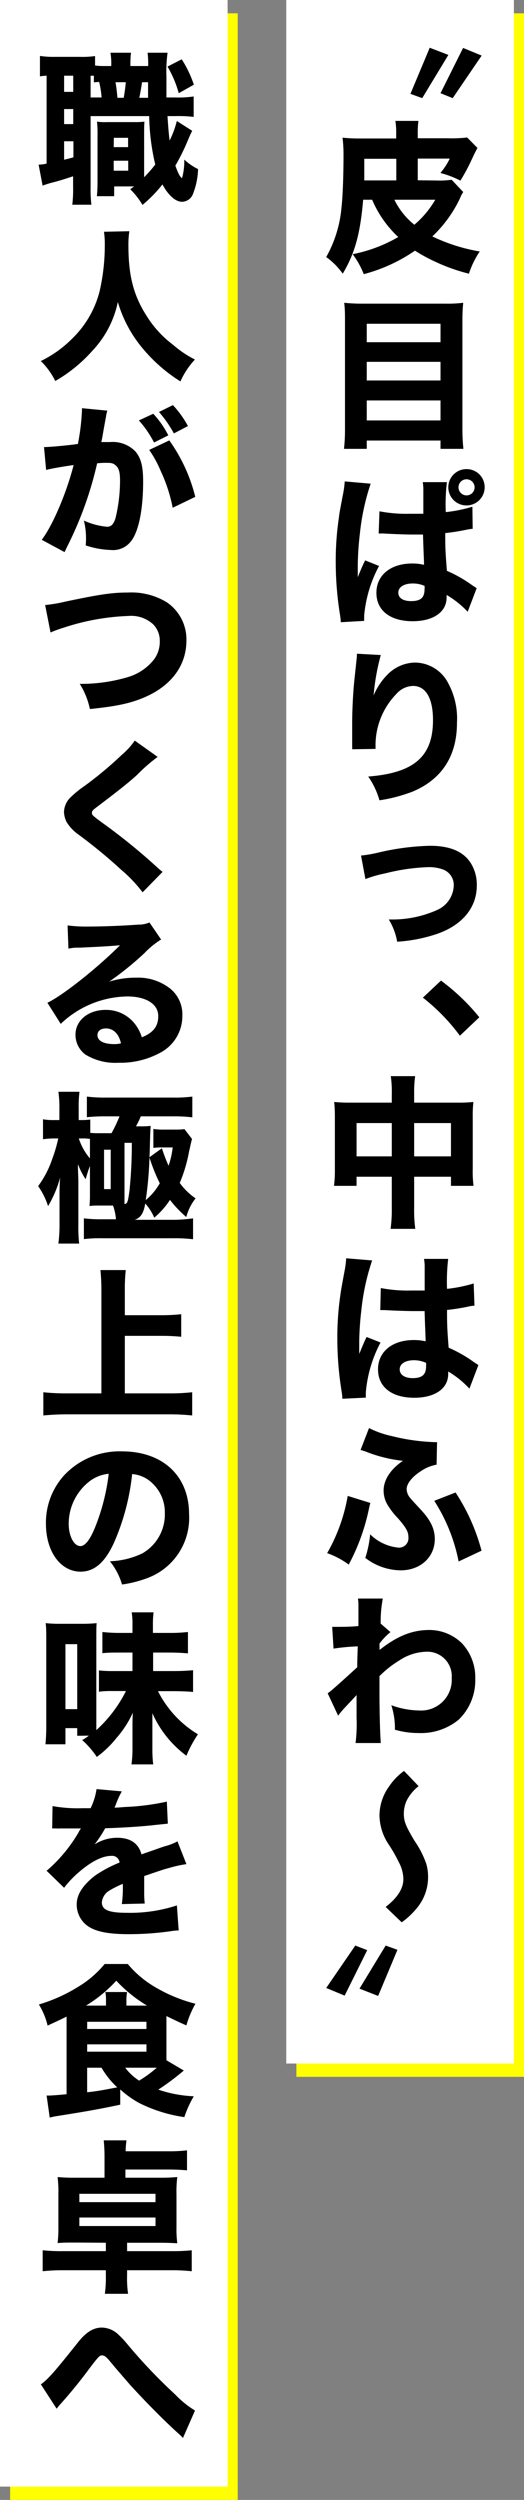
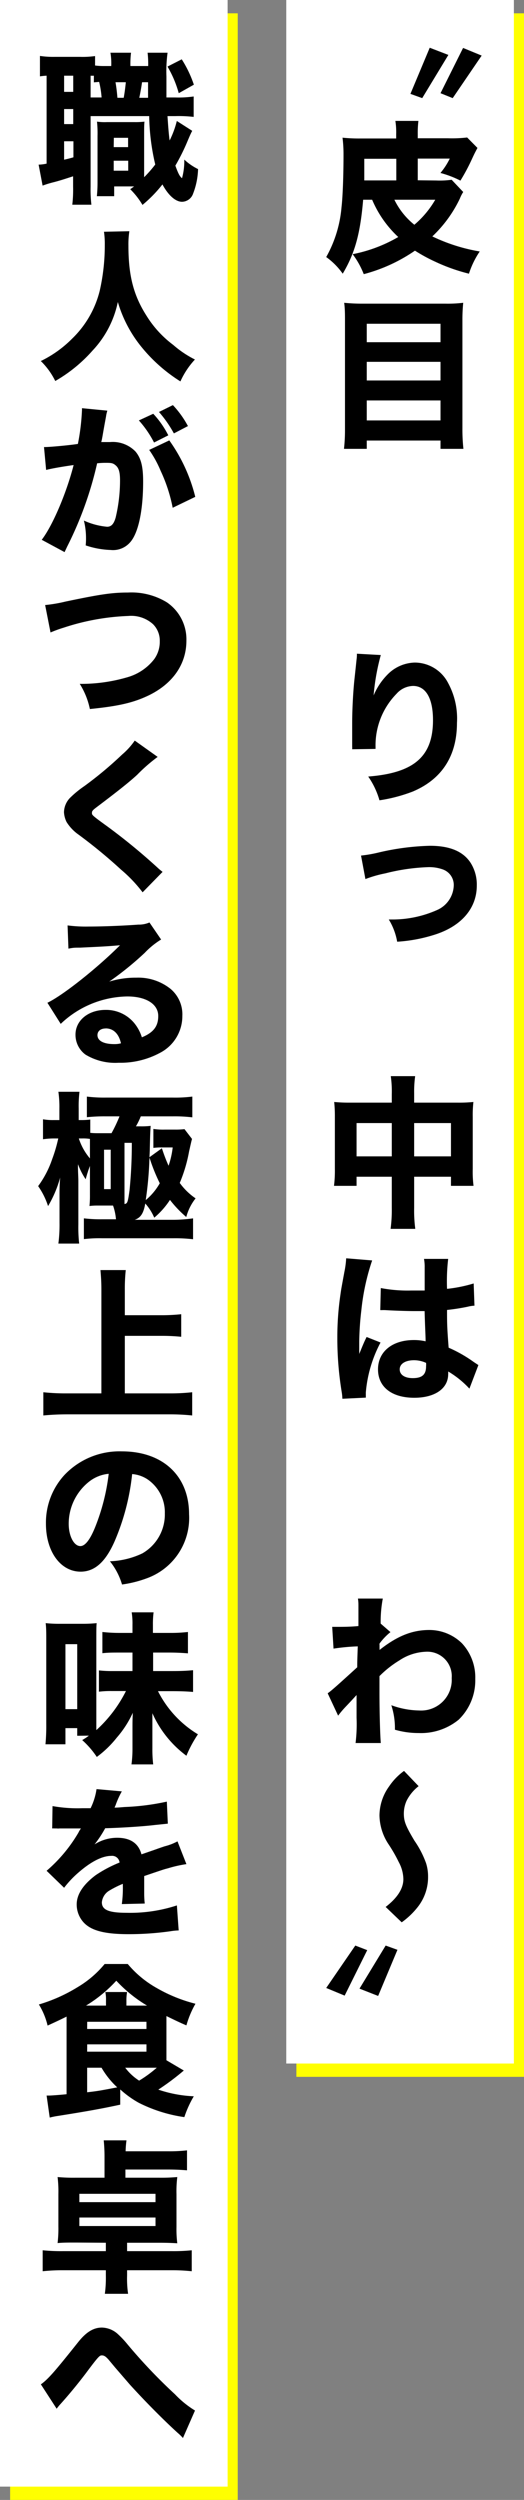
<svg xmlns="http://www.w3.org/2000/svg" height="375.5" viewBox="0 0 78.71 375.5" width="78.71">
  <rect x="0" y="0" width="78.71" height="375.5" fill="#808080" stroke="none" />
  <path d="m44.52 2h34.19v309.95h-34.19z" fill="#ff0" />
  <path d="m43 0h34.19v309.95h-34.19z" fill="#fff" />
  <path d="m67.35 8.25-3.93 6.49-1.77-.64 2.9-6.93zm5 .1-4.35 6.39-1.83-.74 3.39-6.8z" />
  <path d="m65.53 27.11a12.86 12.86 0 0 0 2.31-.11l1.74 1.84a5.58 5.58 0 0 0 -.51 1 19.08 19.08 0 0 1 -4.13 5.67 26.42 26.42 0 0 0 7.12 2.26 13.14 13.14 0 0 0 -1.62 3.34 27.29 27.29 0 0 1 -5-1.77 24.91 24.91 0 0 1 -3.11-1.69 24.53 24.53 0 0 1 -7.69 3.53 12.46 12.46 0 0 0 -1.67-3 21.93 21.93 0 0 0 6.85-2.58 16.31 16.31 0 0 1 -3.92-5.6h-1.35c-.44 5.19-1.26 8.06-3.07 11.11a10.57 10.57 0 0 0 -2.48-2.5 18.43 18.43 0 0 0 2.3-7.49c.18-1.53.3-4.74.3-7.94a20.11 20.11 0 0 0 -.15-2.5 24.27 24.27 0 0 0 2.75.12h5.31v-.64a11.19 11.19 0 0 0 -.12-2h3.46a15.19 15.19 0 0 0 -.1 2v.61h4.55a19.5 19.5 0 0 0 2.87-.12l1.55 1.57c-.44.83-.44.83-.84 1.69a29.19 29.19 0 0 1 -1.72 3.22 15.16 15.16 0 0 0 -3-1.15 10.52 10.52 0 0 0 1.4-2.16h-4.81v3.26zm-6-3.26h-4.81v2 1.25h4.81zm-.29 6.15a11 11 0 0 0 3 3.76 14.39 14.39 0 0 0 3.14-3.76z" />
  <path d="m66.9 45.61a19.62 19.62 0 0 0 2.68-.13 25.5 25.5 0 0 0 -.12 2.63v16.17a27.59 27.59 0 0 0 .15 3.14h-3.44v-1.25h-11.08v1.25h-3.42a25.72 25.72 0 0 0 .15-2.9v-16.33c0-.94 0-1.82-.12-2.71a26.83 26.83 0 0 0 2.77.13zm-.73 5.79v-2.77h-11.08v2.77zm-11.08 5.75h11.08v-2.8h-11.08zm0 6h11.08v-3h-11.08z" />
-   <path d="m55.68 72.65a34.35 34.35 0 0 0 -1.62 7.49 44.91 44.91 0 0 0 -.32 4.74v1.82c.54-1.32.71-1.74 1.11-2.53l2.09.84a19.26 19.26 0 0 0 -2.24 7.49v.76l-3.51.2a7.84 7.84 0 0 0 -.1-1 49.87 49.87 0 0 1 -.66-8.06 43.67 43.67 0 0 1 .47-6.61c.09-.76.09-.76.59-3.39a14.23 14.23 0 0 0 .29-2.09zm1.32 4.15a21.41 21.41 0 0 0 4.59.37h2c0-1.82 0-1.82 0-3.47a6.73 6.73 0 0 0 -.09-1.28h3.63a27.84 27.84 0 0 0 -.17 4.5 21.4 21.4 0 0 0 4-.81l.04 3.32a7.72 7.72 0 0 0 -1 .15 30.1 30.1 0 0 1 -3.12.49c0 2 0 2.53.25 5.67a20.08 20.08 0 0 1 3.76 2.14l.71.47-1.35 3.54a14.23 14.23 0 0 0 -3.17-2.53 2.29 2.29 0 0 1 0 .41c0 2.16-2 3.54-5.09 3.54-3.39 0-5.45-1.62-5.45-4.27s2.13-4.4 5.38-4.4a7.28 7.28 0 0 1 1.77.2c0-.84-.08-2-.15-4.55-.71 0-1.13 0-1.67 0-.89 0-3.07-.08-4.13-.15a6.2 6.2 0 0 0 -.71 0 .35.35 0 0 0 -.15 0zm5 10.84c-1.31 0-2.17.54-2.17 1.37s.74 1.28 1.94 1.28c1.43 0 2-.54 2-1.77a2.86 2.86 0 0 0 0-.52 4.4 4.4 0 0 0 -1.77-.36zm10.8-14.45a2.73 2.73 0 1 1 -2.73-2.73 2.71 2.71 0 0 1 2.73 2.73zm-3.93 0a1.21 1.21 0 1 0 1.2-1.2 1.2 1.2 0 0 0 -1.2 1.2z" />
  <path d="m57.2 98.39a33.34 33.34 0 0 0 -1.08 6.07 9.91 9.91 0 0 1 2.19-3.24 5.91 5.91 0 0 1 4-1.7 5.65 5.65 0 0 1 5 3.07 11.15 11.15 0 0 1 1.33 6c0 4.94-2.26 8.45-6.63 10.3a23.54 23.54 0 0 1 -5.01 1.32 12 12 0 0 0 -1.69-3.57c6.88-.54 9.73-3 9.73-8.47 0-3.29-1.08-5.14-3-5.14a3.42 3.42 0 0 0 -2.46 1.16 11.06 11.06 0 0 0 -3.17 7.93v.37l-3.51.05a3 3 0 0 0 0-.39c0-.1 0-.1 0-1.4 0-.89 0-1.62 0-2.14 0-2.09.15-4.79.34-6.56.17-1.55.27-2.53.32-3a5.26 5.26 0 0 0 .05-.86z" />
  <path d="m54.23 128.51a19.84 19.84 0 0 0 2.68-.47 37.51 37.51 0 0 1 7.66-1c3 0 5 .84 6.12 2.56a6.12 6.12 0 0 1 .93 3.41c0 3.47-2.38 6.19-6.51 7.44a23.12 23.12 0 0 1 -5.45 1 9.58 9.58 0 0 0 -1.26-3.34h.37a16.45 16.45 0 0 0 6.88-1.42 4.17 4.17 0 0 0 2.51-3.74 2.47 2.47 0 0 0 -1.65-2.36 6 6 0 0 0 -2.23-.34 30 30 0 0 0 -6.39.93 18 18 0 0 0 -3 .86z" />
-   <path d="m66.24 147.29a31.34 31.34 0 0 1 5.76 5.51l-2.92 2.77a29.3 29.3 0 0 0 -5.56-5.72z" />
  <path d="m58.85 164.37a16.49 16.49 0 0 0 -.15-2.73h3.66a17.34 17.34 0 0 0 -.15 2.6v1.38h6.49a21 21 0 0 0 2.41-.1 17.48 17.48 0 0 0 -.1 2.26v7.79a16.94 16.94 0 0 0 .12 2.55h-3.39v-1.37h-5.53v4.66a20.81 20.81 0 0 0 .17 3.17h-3.71a21.26 21.26 0 0 0 .18-3.17v-4.66h-5.29v1.37h-3.39a18.39 18.39 0 0 0 .13-2.55v-7.81a20.92 20.92 0 0 0 -.1-2.24 22.71 22.71 0 0 0 2.36.1h6.29zm-5.29 4.32v5h5.29v-5zm14.18 5v-5h-5.53v5z" />
  <path d="m55.9 189.32a34.14 34.14 0 0 0 -1.62 7.47 44.74 44.74 0 0 0 -.32 4.74v1.84c.54-1.32.72-1.77 1.11-2.55l2.09.83a19.48 19.48 0 0 0 -2.21 7.5v.78l-3.52.17a8 8 0 0 0 -.1-1 49.87 49.87 0 0 1 -.66-8.06 44 44 0 0 1 .47-6.61c.1-.73.1-.73.59-3.39a13.63 13.63 0 0 0 .27-2.04zm1.3 4.15a21.41 21.41 0 0 0 4.59.37h2c0-1.82 0-1.82 0-3.47a6.64 6.64 0 0 0 -.1-1.28h3.63a29.15 29.15 0 0 0 -.17 4.5 21.4 21.4 0 0 0 4-.81l.12 3.34a4.91 4.91 0 0 0 -1 .15 30.55 30.55 0 0 1 -3.12.49c0 2 0 2.53.24 5.67a20.08 20.08 0 0 1 3.76 2.14l.71.47-1.35 3.54a14.23 14.23 0 0 0 -3.19-2.58 2.29 2.29 0 0 1 0 .41c0 2.16-2 3.54-5.09 3.54-3.39 0-5.45-1.62-5.45-4.27s2.14-4.4 5.38-4.4a7.79 7.79 0 0 1 1.77.19c0-.83-.08-1.94-.15-4.54-.71 0-1.13 0-1.67 0-.89 0-3.07-.07-4.13-.14a6.2 6.2 0 0 0 -.71 0 .37.37 0 0 0 -.15 0zm5 10.84c-1.31 0-2.16.54-2.16 1.37s.77 1.32 1.96 1.32c1.42 0 2-.54 2-1.77a2.86 2.86 0 0 0 0-.52 4.4 4.4 0 0 0 -1.76-.4z" />
-   <path d="m55.63 225.75c-.1.37-.12.44-.25 1.05a31 31 0 0 1 -3 8.21 12 12 0 0 0 -3.24-1.72 26.19 26.19 0 0 0 3.09-8.6zm-.2-11.25a14.27 14.27 0 0 0 3.49 1.22 30.2 30.2 0 0 0 6.22.89 3.92 3.92 0 0 0 .51 0l-.07 3.39a5.92 5.92 0 0 0 -2.26.91c-1.38.86-2.24 1.92-2.24 2.78a2.17 2.17 0 0 0 .59 1.37c.17.23.2.25 1.43 1.58 1.59 1.69 2.21 3 2.21 4.54 0 2.7-2.16 4.69-5.11 4.69a8.82 8.82 0 0 1 -5.33-1.87 16.21 16.21 0 0 0 .73-3.54 7 7 0 0 0 4.25 2 1.41 1.41 0 0 0 1.5-1.52c0-.84-.29-1.4-1.52-2.83a11.4 11.4 0 0 1 -1.5-1.89 4.24 4.24 0 0 1 -.71-2.31c0-1.6 1-3.19 2.9-4.49a21.13 21.13 0 0 1 -5.52-1.36c-.42-.15-.49-.17-.84-.27zm13 9.68a29.69 29.69 0 0 1 3.9 8.74l-3.44 1.62a26.17 26.17 0 0 0 -3.66-9.11z" />
  <path d="m49.22 254.34c.56-.39 1.37-1.11 4.44-3.91 0-.73 0-.86.08-3.14a30.66 30.66 0 0 0 -3.64.34l-.2-3.27h.84c.66 0 1.87 0 3.1-.12 0-.59 0-.84 0-1.87 0-.32 0-.64 0-.93v-.2c0-.39 0-.59-.07-1.13h3.73a19 19 0 0 0 -.32 3.76l1.47 1.28a9.06 9.06 0 0 0 -1.64 1.72.7.7 0 0 0 0 .22v.47a1.53 1.53 0 0 1 0 .27c2.65-2.09 4.89-3 7.49-3a7 7 0 0 1 4.89 2 7.51 7.51 0 0 1 2 5.36 8.21 8.21 0 0 1 -2.5 6.12 8.93 8.93 0 0 1 -6 2 12.71 12.71 0 0 1 -3.57-.5 11.16 11.16 0 0 0 -.54-3.68 12.62 12.62 0 0 0 4.18.79 4.6 4.6 0 0 0 4.89-4.87 3.67 3.67 0 0 0 -3.93-3.95 7.65 7.65 0 0 0 -3.93 1.3 15.55 15.55 0 0 0 -2.99 2.36v2.38c0 3.27.1 6.49.2 7.67h-3.79a23.21 23.21 0 0 0 .15-3.78v-2c0-.71 0-1.13 0-1.43-.86.94-.86.94-1.77 1.9a14.25 14.25 0 0 0 -1 1.2z" />
  <path d="m62.88 268.29a6.45 6.45 0 0 0 -1.8 2.18 4.67 4.67 0 0 0 -.42 1.92c0 1.18.27 1.87 1.6 4.1a14.46 14.46 0 0 1 1.74 3.37 6.57 6.57 0 0 1 .3 2 7.25 7.25 0 0 1 -1.48 4.49 11.65 11.65 0 0 1 -2.48 2.39l-2.41-2.31c1.75-1.35 2.66-2.75 2.66-4.18a5.53 5.53 0 0 0 -.69-2.55 22.45 22.45 0 0 0 -1.5-2.63 8.07 8.07 0 0 1 -1.4-4.38 7.54 7.54 0 0 1 1.45-4.37 9.2 9.2 0 0 1 2.24-2.32z" />
  <path d="m49 298.6 4.37-6.37 1.79.69-3.39 6.83zm5 .1 3.93-6.47 1.77.64-2.9 6.93z" />
  <path d="m1.52 2h34.19v373.5h-34.19z" fill="#ff0" />
  <path d="m0 0h34.19v373.5h-34.19z" fill="#fff" />
  <path d="m26.31 14.64a15.93 15.93 0 0 0 2.78-.15v3.07a19.25 19.25 0 0 0 -2.78-.12h-1.15c.1 1.54.19 2.72.32 3.66a13.82 13.82 0 0 0 1.08-2.93l2.31 1.48c-.22.44-.3.59-.74 1.64a30.78 30.78 0 0 1 -1.79 3.59c.44 1.2.64 1.6 1 1.89a9.66 9.66 0 0 0 .34-2.8 8.53 8.53 0 0 0 2.07 1.43 11 11 0 0 1 -.75 3.7 1.8 1.8 0 0 1 -1.65 1.21c-1 0-2.09-1-2.95-2.61a19.59 19.59 0 0 1 -3 3.08 11.39 11.39 0 0 0 -1.84-2.36c.27-.18.34-.25.59-.42h-3v1.47h-2.6a20.18 20.18 0 0 0 .1-2.11v-6.95a16.85 16.85 0 0 0 -.08-2.14 8.11 8.11 0 0 0 1.5.07h4.11a11.27 11.27 0 0 0 1.52-.07c-.05.59-.05.86-.05 2.14v6.21a18.37 18.37 0 0 0 1.67-1.91 33.69 33.69 0 0 1 -.91-7.27h-8.8v10.63a19.16 19.16 0 0 0 .12 2.68h-2.87a19.85 19.85 0 0 0 .12-2.7v-1.57c-1.05.34-2 .66-3 .91a15 15 0 0 0 -1.58.49l-.6-3.15a6.29 6.29 0 0 0 1.2-.15v-13.21a8.6 8.6 0 0 0 -1 .1v-3.07a13.19 13.19 0 0 0 2.24.14h3.76a13.37 13.37 0 0 0 2.28-.12v1.42a10.21 10.21 0 0 0 1.33.08h1.1a9.8 9.8 0 0 0 -.12-2h3.09a14.12 14.12 0 0 0 -.09 2h2.67a15.2 15.2 0 0 0 -.09-2h3a20.83 20.83 0 0 0 -.17 3.55v3.17zm-16.68-.84h1.37v-2.43h-1.37zm0 4.84h1.37v-2.26h-1.37zm0 5.35c.59-.14.74-.17 1.4-.36v-2.41h-1.4zm5.63-9.35a14 14 0 0 0 -.37-2.34l-.79.07v-1a3.85 3.85 0 0 1 -.49 0v3.27zm1.82 11h2.18v-1.5h-2.18zm0-3.54h2.16v-1.4h-2.14zm1.5-7.41c.15-.79.24-1.55.32-2.34h-1.55c.12.71.19 1.21.29 2.34zm3.66 0c0-.32 0-1.09 0-2.34h-.9c-.15 1-.25 1.55-.42 2.34zm5.06-5.78a17.36 17.36 0 0 1 1.82 3.81l-2.27 1.28a16.38 16.38 0 0 0 -1.69-4z" />
  <path d="m19.43 34.73a13 13 0 0 0 -.14 2.16c0 4.49.76 7.47 2.72 10.54a15.88 15.88 0 0 0 4 4.37 15.46 15.46 0 0 0 3.27 2.2 12.16 12.16 0 0 0 -2.18 3.29 23.86 23.86 0 0 1 -6.1-5.49 19.27 19.27 0 0 1 -3.3-6.44 15.08 15.08 0 0 1 -3.8 7.3 22.18 22.18 0 0 1 -5.6 4.57 10.85 10.85 0 0 0 -2.17-3 17.12 17.12 0 0 0 4.7-3.36 15 15 0 0 0 4.15-7.2 30.68 30.68 0 0 0 .76-6.86 12.93 12.93 0 0 0 -.12-2z" />
  <path d="m6.61 67.15h.15c.73 0 3.68-.27 4.94-.47a33.15 33.15 0 0 0 .61-5 2 2 0 0 0 0-.37l3.81.37c-.07.25-.12.44-.17.71 0 .1-.22 1.16-.56 3.17-.1.52-.1.54-.18.84h1.31a4.74 4.74 0 0 1 3.83 1.42c.83 1 1.15 2.21 1.15 4.52 0 4.4-.73 7.81-2 9.17a3.39 3.39 0 0 1 -2.87 1.1 12.93 12.93 0 0 1 -3.76-.69 9.45 9.45 0 0 0 .05-1.1 10.93 10.93 0 0 0 -.32-2.63 10.58 10.58 0 0 0 3.49.93c.61 0 1-.39 1.28-1.37a24.16 24.16 0 0 0 .66-5.6c0-1.18-.17-1.82-.62-2.22s-.71-.41-1.59-.41a11.68 11.68 0 0 0 -1.23.07 54.09 54.09 0 0 1 -4.5 12.51l-.39.83-3.43-1.85c1.67-2.19 3.73-7.08 4.79-11.23-1.75.25-3.42.54-4.13.74zm16.41-5a13.91 13.91 0 0 1 2.26 3.24l-2.14 1.08a15.73 15.73 0 0 0 -2.28-3.32zm2.41 4a24.78 24.78 0 0 1 3.9 8.48l-3.39 1.64a23.69 23.69 0 0 0 -1.81-5.55 16.56 16.56 0 0 0 -1.72-3.14zm.54-5.3a14.57 14.57 0 0 1 2.26 3.15l-2.11 1.1a18 18 0 0 0 -2.24-3.22z" />
  <path d="m6.78 90.88a21.82 21.82 0 0 0 3.05-.52c5.17-1.08 6.95-1.36 9.41-1.36a10.19 10.19 0 0 1 5.82 1.47 6.73 6.73 0 0 1 2.94 5.76c0 3.49-2 6.41-5.58 8.18-2.33 1.13-4.54 1.65-8.92 2.09a11.46 11.46 0 0 0 -1.52-3.78 24.6 24.6 0 0 0 7.17-1 7.78 7.78 0 0 0 4.02-2.72 4.47 4.47 0 0 0 .83-2.7 3.49 3.49 0 0 0 -1-2.53 4.88 4.88 0 0 0 -3.73-1.25 34.9 34.9 0 0 0 -9.68 1.75 19.08 19.08 0 0 0 -2 .73z" />
  <path d="m23.68 113.69a25.21 25.21 0 0 0 -3.07 2.68c-1.25 1.16-3.17 2.66-5.92 4.74-.76.57-.88.69-.88 1s0 .35 2.38 2.07a90.71 90.71 0 0 1 7.49 6.16c.27.25.42.37.74.62l-3 3.07a21.05 21.05 0 0 0 -3.22-3.39 76.33 76.33 0 0 0 -6.38-5.26 6.56 6.56 0 0 1 -1.82-1.91 3.8 3.8 0 0 1 -.39-1.47 3.21 3.21 0 0 1 .86-2.11 15.17 15.17 0 0 1 2.18-1.8 56.28 56.28 0 0 0 5.7-4.76 10.8 10.8 0 0 0 1.89-2.09z" />
  <path d="m10.15 139a21 21 0 0 0 3.19.17c2.11 0 5.16-.12 7.44-.29a4 4 0 0 0 1.67-.32l1.75 2.56a12.14 12.14 0 0 0 -2.46 2 46.91 46.91 0 0 1 -5.33 4.32 13.44 13.44 0 0 1 4.06-.59 7.76 7.76 0 0 1 5.13 1.67 5 5 0 0 1 1.79 4.08 6.21 6.21 0 0 1 -3.39 5.56 12.48 12.48 0 0 1 -6.17 1.47 8.6 8.6 0 0 1 -5-1.23 3.69 3.69 0 0 1 -1.49-3c0-2.11 1.91-3.71 4.52-3.71a5.47 5.47 0 0 1 4.32 2 6.34 6.34 0 0 1 1.13 2.12c1.74-.72 2.46-1.65 2.46-3.2 0-1.79-1.82-2.94-4.65-2.94a14.79 14.79 0 0 0 -10 4.12l-2-3.17c2.31-1.1 7.45-5.18 10.91-8.64-2 .17-2.43.19-6 .36-.79 0-1 0-1.75.15zm5.72 15.48c-.74 0-1.23.39-1.23 1 0 .86.94 1.35 2.53 1.35a3.63 3.63 0 0 0 1-.12c-.33-1.48-1.17-2.24-2.3-2.24z" />
  <path d="m28.84 171.07c-.12.47-.12.47-.44 1.89a22.29 22.29 0 0 1 -1.4 4.72 9.51 9.51 0 0 0 2.38 2.32 7.69 7.69 0 0 0 -1.4 2.8 17 17 0 0 1 -2.45-2.57 12.12 12.12 0 0 1 -2.36 2.67 7.84 7.84 0 0 0 -1.35-2.13c-.25 1.45-.67 2.13-1.58 2.45h5.9a21.81 21.81 0 0 0 2.86-.22v3.14a23.36 23.36 0 0 0 -2.94-.15h-10.75a19.74 19.74 0 0 0 -2.71.13v-3.12a21.61 21.61 0 0 0 2.76.14h2.06a8.28 8.28 0 0 0 -.44-2.06h-2.36a8.32 8.32 0 0 0 -1.18.07 15 15 0 0 0 .07-1.67v-4.35a19.05 19.05 0 0 0 -.64 2 10.26 10.26 0 0 1 -1.15-2.26 8.94 8.94 0 0 0 0 .91c0 .27.05 1.11.05 1.67v6.46a22.4 22.4 0 0 0 .12 2.88h-3.12a22.12 22.12 0 0 0 .17-3.07v-4.13c0-.79 0-1.6.1-2.73a17.28 17.28 0 0 1 -1.82 4.3 11.26 11.26 0 0 0 -1.49-3 14.84 14.84 0 0 0 2.11-4.06 22.21 22.21 0 0 0 .91-3.1h-.69a11.68 11.68 0 0 0 -1.6.12v-3a8.48 8.48 0 0 0 1.6.12h.86v-1.7a16.16 16.16 0 0 0 -.15-2.55h3.17a17.61 17.61 0 0 0 -.12 2.53v1.72h.42a9.83 9.83 0 0 0 1.32-.08v2a10 10 0 0 0 1 .05h2.19a21.61 21.61 0 0 0 1.2-2.53h-2.03a25.48 25.48 0 0 0 -2.87.13v-3.1a21.13 21.13 0 0 0 2.92.15h9.92a20.46 20.46 0 0 0 3-.15v3.12a22.24 22.24 0 0 0 -2.95-.15h-4.79a11.55 11.55 0 0 1 -.73 1.5h.66a11.48 11.48 0 0 0 1.55-.07c-.05.81-.08 1.2-.13 3.51 0 .15 0 .2-.05 1.2l1.87-1.35a24.44 24.44 0 0 0 1 2.63 12.87 12.87 0 0 0 .62-2.75h-1.74a8.88 8.88 0 0 0 -1.16.07v-2.85a9.59 9.59 0 0 0 1.68.1h1.64a10.5 10.5 0 0 0 1.35-.07zm-15.33 0a6.43 6.43 0 0 0 -1.18-.07h-.49a8.78 8.78 0 0 0 1.67 3v-3zm2.12 7.54h1v-5.92h-1zm3.07 1.6v.64c.44-.07.51-.25.76-2.09a69.65 69.65 0 0 0 .34-7.1h-1.1zm3.75-6.29a53.47 53.47 0 0 1 -.56 6.34 9.12 9.12 0 0 0 2.11-2.53 27.16 27.16 0 0 1 -1.55-3.86z" />
  <path d="m18.75 209.29h6.55a30.25 30.25 0 0 0 3.57-.17v3.49a32.31 32.31 0 0 0 -3.52-.17h-15.2c-1.18 0-2.43.05-3.64.17v-3.49a31.19 31.19 0 0 0 3.64.17h5.08v-15.52c0-1.18-.05-1.92-.14-3h3.8a26.54 26.54 0 0 0 -.14 3v3.78h5.47a27.73 27.73 0 0 0 3-.15v3.39a28.76 28.76 0 0 0 -3-.14h-5.47z" />
  <path d="m17.22 231.5c-1.37 3.12-3 4.57-5.11 4.57-3 0-5.21-3-5.21-7.2a10.58 10.58 0 0 1 2.76-7.3 11.38 11.38 0 0 1 8.64-3.57c6.17 0 10.1 3.69 10.1 9.44a9.64 9.64 0 0 1 -6.17 9.56 17.64 17.64 0 0 1 -3.9 1 10.12 10.12 0 0 0 -1.82-3.49 12.29 12.29 0 0 0 4.86-1.18 6.73 6.73 0 0 0 3.39-6 6 6 0 0 0 -2.62-5.14 4.88 4.88 0 0 0 -2.29-.78 34.57 34.57 0 0 1 -2.63 10.09zm-3.9-8.9a8.07 8.07 0 0 0 -3 6.29c0 1.84.79 3.34 1.75 3.34.71 0 1.47-.95 2.26-2.94a31.47 31.47 0 0 0 2-7.92 5.58 5.58 0 0 0 -3.01 1.23z" />
  <path d="m11.6 260.72v-1.15h-1.77v2.43h-3a30.21 30.21 0 0 0 .12-3.1v-12.5c0-1.08 0-1.89-.09-2.6a18.93 18.93 0 0 0 2.26.1h3.26a19.85 19.85 0 0 0 2.14-.1c-.05.42-.05 1.2-.05 2.5v11.75 1.82a20 20 0 0 0 4.45-5.87h-2.14a14.29 14.29 0 0 0 -1.92.1v-3.2a16.81 16.81 0 0 0 2 .1h3.04v-2.78h-1.74c-1.18 0-2 0-2.78.1v-3.19a23.23 23.23 0 0 0 2.78.14h1.74v-1.2a10.46 10.46 0 0 0 -.12-1.89h3.29a13.75 13.75 0 0 0 -.1 1.89v1.2h2.46a22.55 22.55 0 0 0 2.8-.14v3.21c-.84-.07-1.77-.12-2.85-.12h-2.38v2.78h3c1.28 0 2.19-.05 3-.13v3.27c-.66-.07-1.81-.12-3-.12h-2.27a15.94 15.94 0 0 0 6 6.48 18.22 18.22 0 0 0 -1.73 3.22 16 16 0 0 1 -5.11-6.39v2.36 2.9a19.42 19.42 0 0 0 .12 2.43h-3.26a17.48 17.48 0 0 0 .15-2.43v-2.92c0-.91 0-1.4.05-2.41a15.37 15.37 0 0 1 -2.41 3.74 15.49 15.49 0 0 1 -3 2.9 13.15 13.15 0 0 0 -2.19-2.53c.49-.3.64-.39 1-.67zm-1.77-4h1.77v-9.76h-1.77z" />
  <path d="m7.89 271.28a21.31 21.31 0 0 0 4.49.32h1.23a9.67 9.67 0 0 0 .89-2.87l3.8.34a13.09 13.09 0 0 0 -.91 2 3.63 3.63 0 0 1 -.19.44c.37 0 .44 0 1.52-.09a35.65 35.65 0 0 0 6.34-.81l.15 3.31-1.94.2c-1.8.22-5 .42-7.47.49a17.24 17.24 0 0 1 -1.6 2.43 6.29 6.29 0 0 1 3.39-1c2 0 3.22.84 3.66 2.49l1.3-.45c1-.34 1.08-.39 2.19-.76a8.37 8.37 0 0 0 1.92-.74l1.34 3.42a18.39 18.39 0 0 0 -2.78.63c-.59.15-.59.15-3.56 1.16v.81 1.67a14.62 14.62 0 0 0 .08 1.65l-3.44.08a17.89 17.89 0 0 0 .15-2.85 1 1 0 0 0 0-.19 14.24 14.24 0 0 0 -2 1 2.29 2.29 0 0 0 -1.15 1.77c0 1.13 1 1.58 3.73 1.58a22.56 22.56 0 0 0 7.54-1.11l.27 3.76a8.46 8.46 0 0 0 -1.23.12 44.62 44.62 0 0 1 -6.31.44c-3.61 0-5.65-.54-6.78-1.81a4 4 0 0 1 -1-2.66c0-1.52 1-3 2.85-4.39a19 19 0 0 1 3.59-1.9 1.12 1.12 0 0 0 -1.25-1c-1.33 0-3 .84-4.84 2.43a15 15 0 0 0 -2.24 2.36l-2.63-2.55a22.46 22.46 0 0 0 4.79-5.75 3.33 3.33 0 0 1 .37-.61c-1.38 0-1.58 0-2.29 0-.47 0-.86 0-.93 0a1.92 1.92 0 0 1 -.42 0h-.31a2.62 2.62 0 0 0 -.37 0z" />
  <path d="m27.61 311a37.5 37.5 0 0 1 -3.83 2.87 19 19 0 0 0 5.33 1 15.92 15.92 0 0 0 -1.42 3.13 22 22 0 0 1 -6.86-2.16 14.79 14.79 0 0 1 -2.77-2v2.29c-2.83.61-5 1-9.36 1.69a10.73 10.73 0 0 0 -1.23.25l-.47-3.31h.25.15c.29 0 1.64-.1 2.6-.2v-10.85c0-.4 0-.57 0-.81-.67.34-1.6.78-2.85 1.35a10.81 10.81 0 0 0 -1.31-3.17 24 24 0 0 0 5.83-2.61 15.44 15.44 0 0 0 4.05-3.47h3.47a15.66 15.66 0 0 0 4.37 3.62 22.79 22.79 0 0 0 5.8 2.35 14.37 14.37 0 0 0 -1.36 3.25c-1-.42-2-.91-3-1.4v6.64zm-5.52-9.75a20.84 20.84 0 0 1 -4.62-3.74 20.67 20.67 0 0 1 -4.55 3.74h3v-.77a5.35 5.35 0 0 0 -.1-1.27h3.27a6.73 6.73 0 0 0 -.1 1.3v.74zm-9 3.51h8.91v-1.08h-8.9zm0 3.41h8.91v-1.1h-8.9zm0 2.41v3.69c1.67-.2 1.67-.2 4.52-.74a12.68 12.68 0 0 1 -2.36-2.95zm5.72 0a8 8 0 0 0 2.09 1.94 18.5 18.5 0 0 0 2.65-1.94h-4.73z" />
  <path d="m11.38 336.84c-1.06 0-2 0-2.73.08a18.4 18.4 0 0 0 .12-2.46v-4.91a17.88 17.88 0 0 0 -.12-2.55 26.1 26.1 0 0 0 2.73.1h4.32v-3.2a23.91 23.91 0 0 0 -.12-2.41h3.42a13.82 13.82 0 0 0 -.13 1.64h6.39a22.25 22.25 0 0 0 2.83-.14v3c-.86-.07-1.75-.12-2.83-.12h-6.42v1.23h5.06a26.48 26.48 0 0 0 2.73-.1 17.71 17.71 0 0 0 -.12 2.58v4.91a17 17 0 0 0 .12 2.46c-.81-.05-1.6-.08-2.73-.08h-4.81v1.26h6.71a27 27 0 0 0 3-.13v3.15a26.81 26.81 0 0 0 -3-.15h-6.71v.79a15.91 15.91 0 0 0 .15 2.75h-3.49a18.18 18.18 0 0 0 .15-2.78v-.76h-6.39a27.2 27.2 0 0 0 -3.1.15v-3.15a27.79 27.79 0 0 0 3.07.13h6.42v-1.26zm.54-7.32v1.25h11.44v-1.25zm0 3.56v1.28h11.44v-1.28z" />
  <path d="m6.14 358.14c1.11-.79 2.14-2 5.56-6.29 1.22-1.55 2.33-2.24 3.61-2.24a3.67 3.67 0 0 1 2.26.86 14.26 14.26 0 0 1 1.59 1.67 80.34 80.34 0 0 0 7.13 7.5 14.64 14.64 0 0 0 3 2.43l-1.81 4.13a7.76 7.76 0 0 0 -.81-.79c-2-1.82-4.77-4.6-7.15-7.22l-2.21-2.56-1-1.2c-.44-.49-.68-.64-1-.64s-.42 0-2.41 2.68c-1.15 1.52-2.5 3.17-3.78 4.59a8 8 0 0 0 -.61.74z" />
</svg>